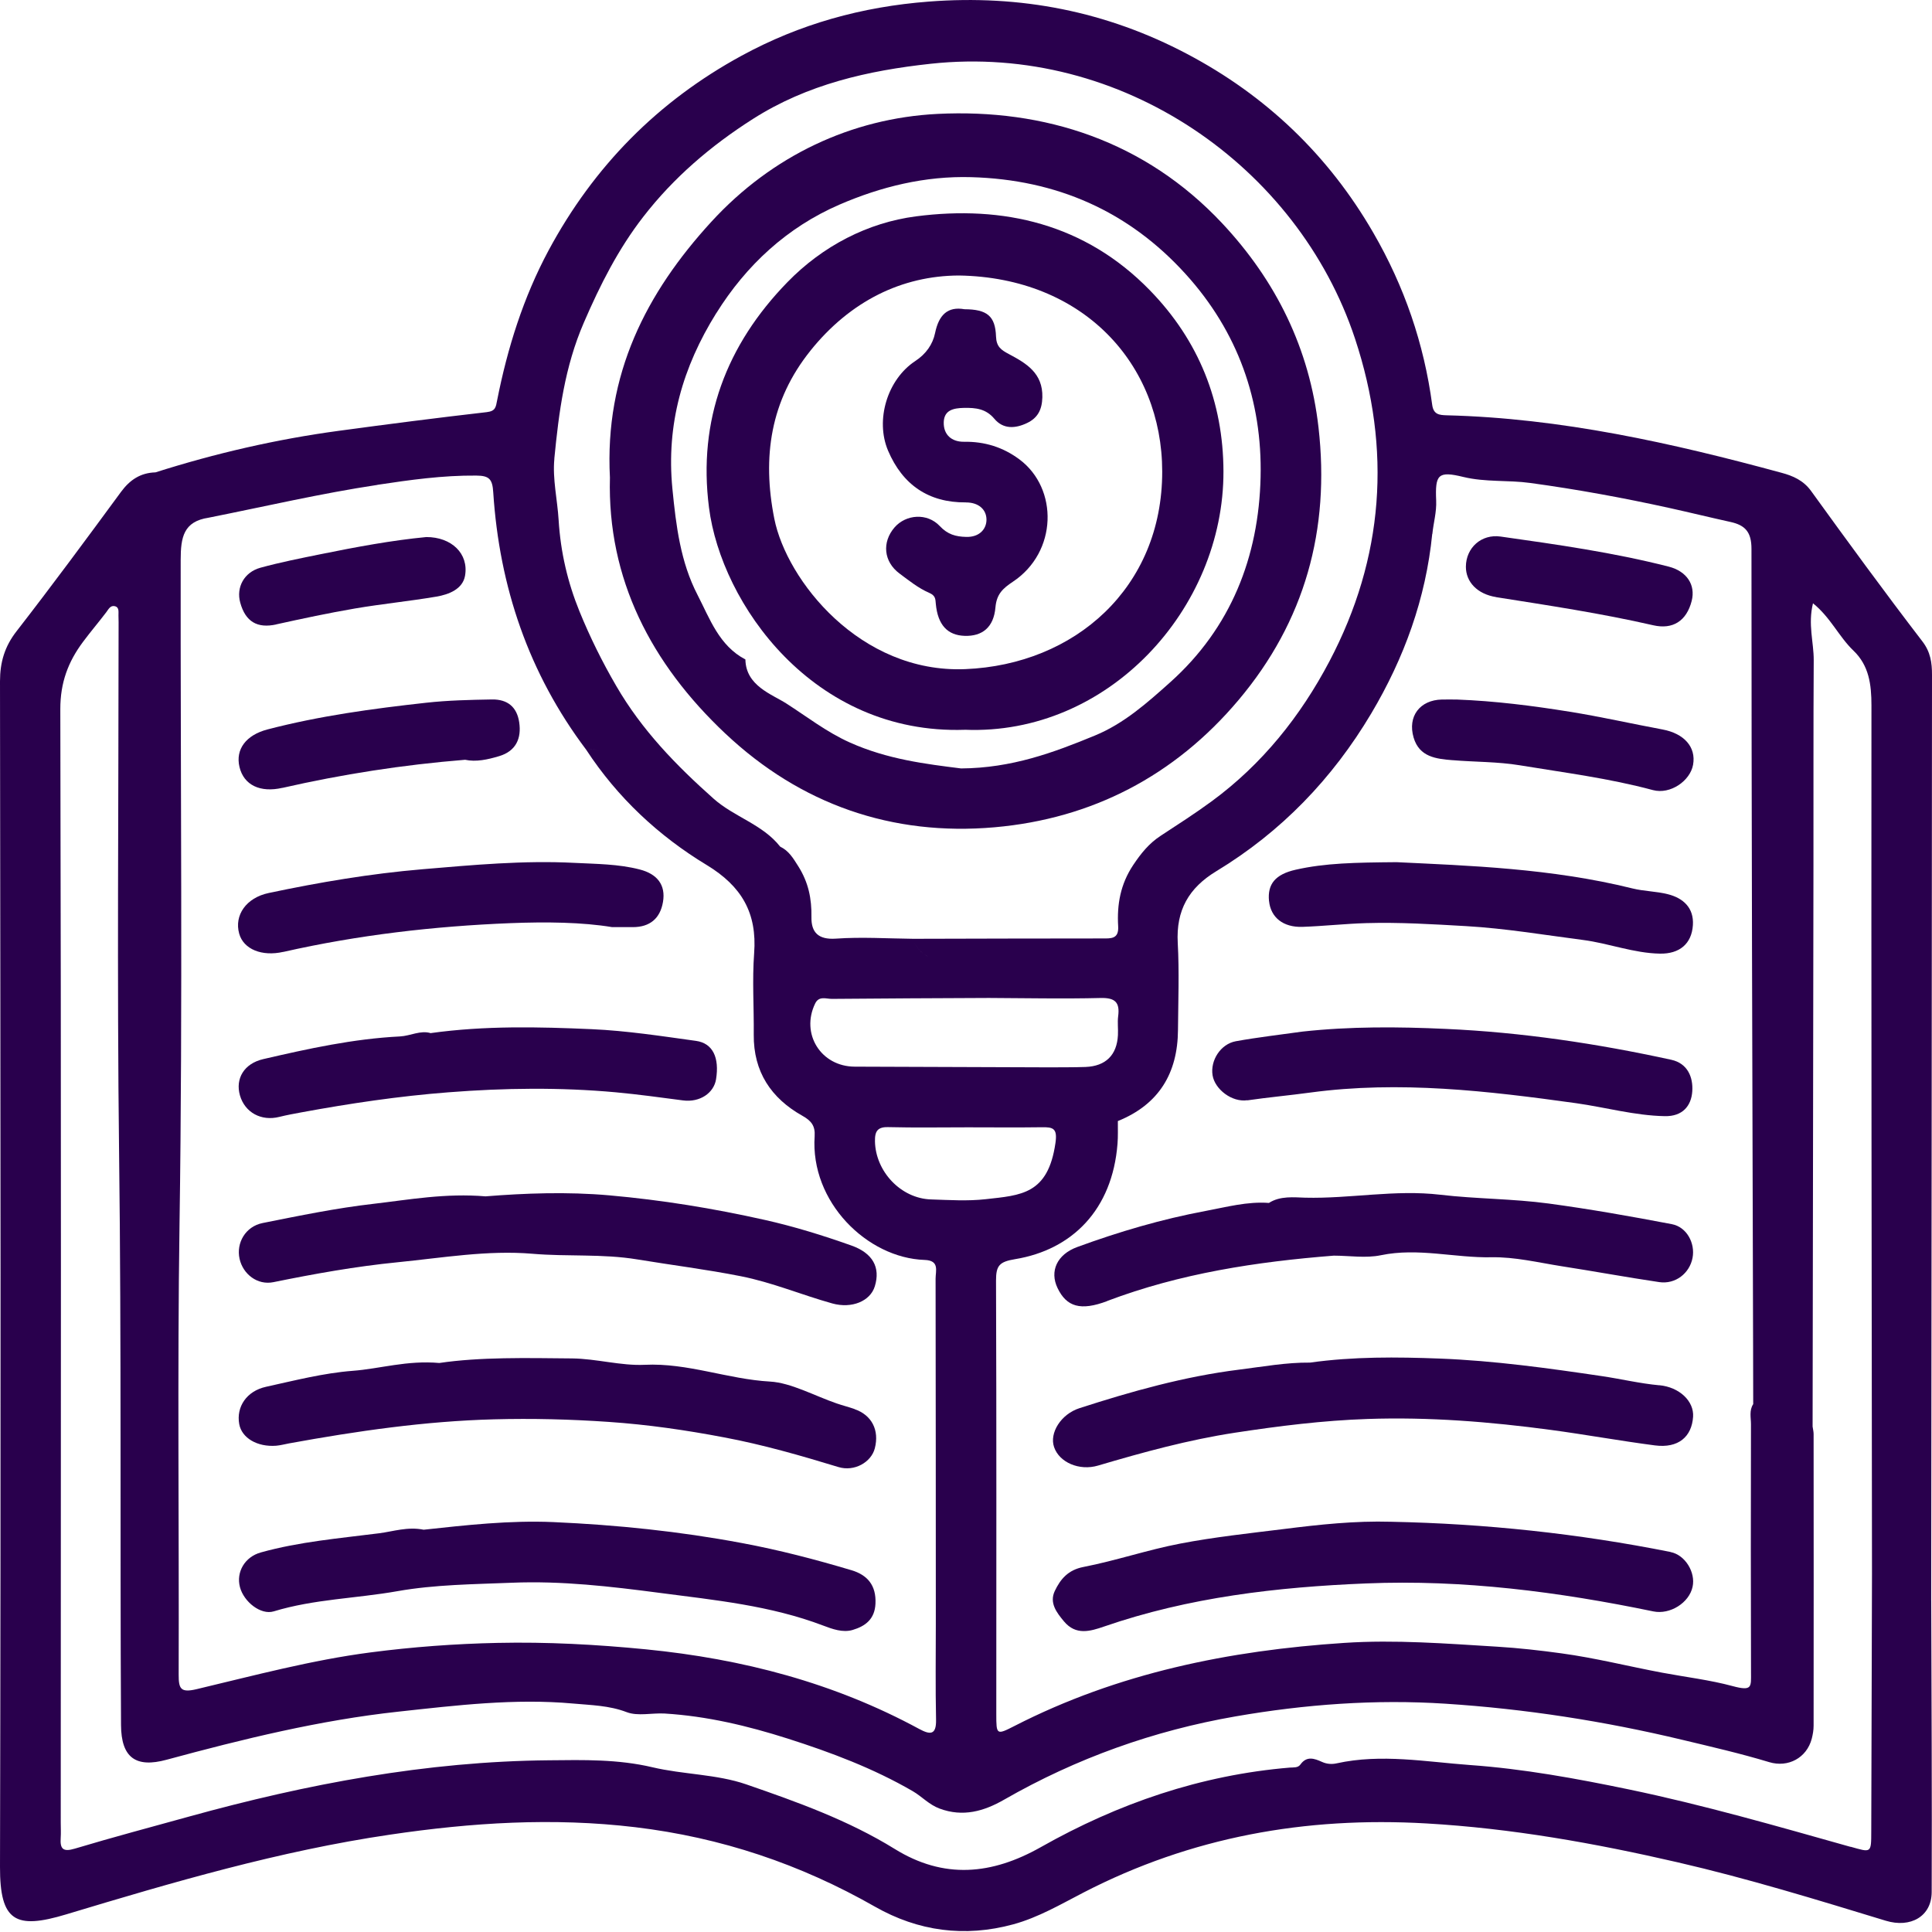
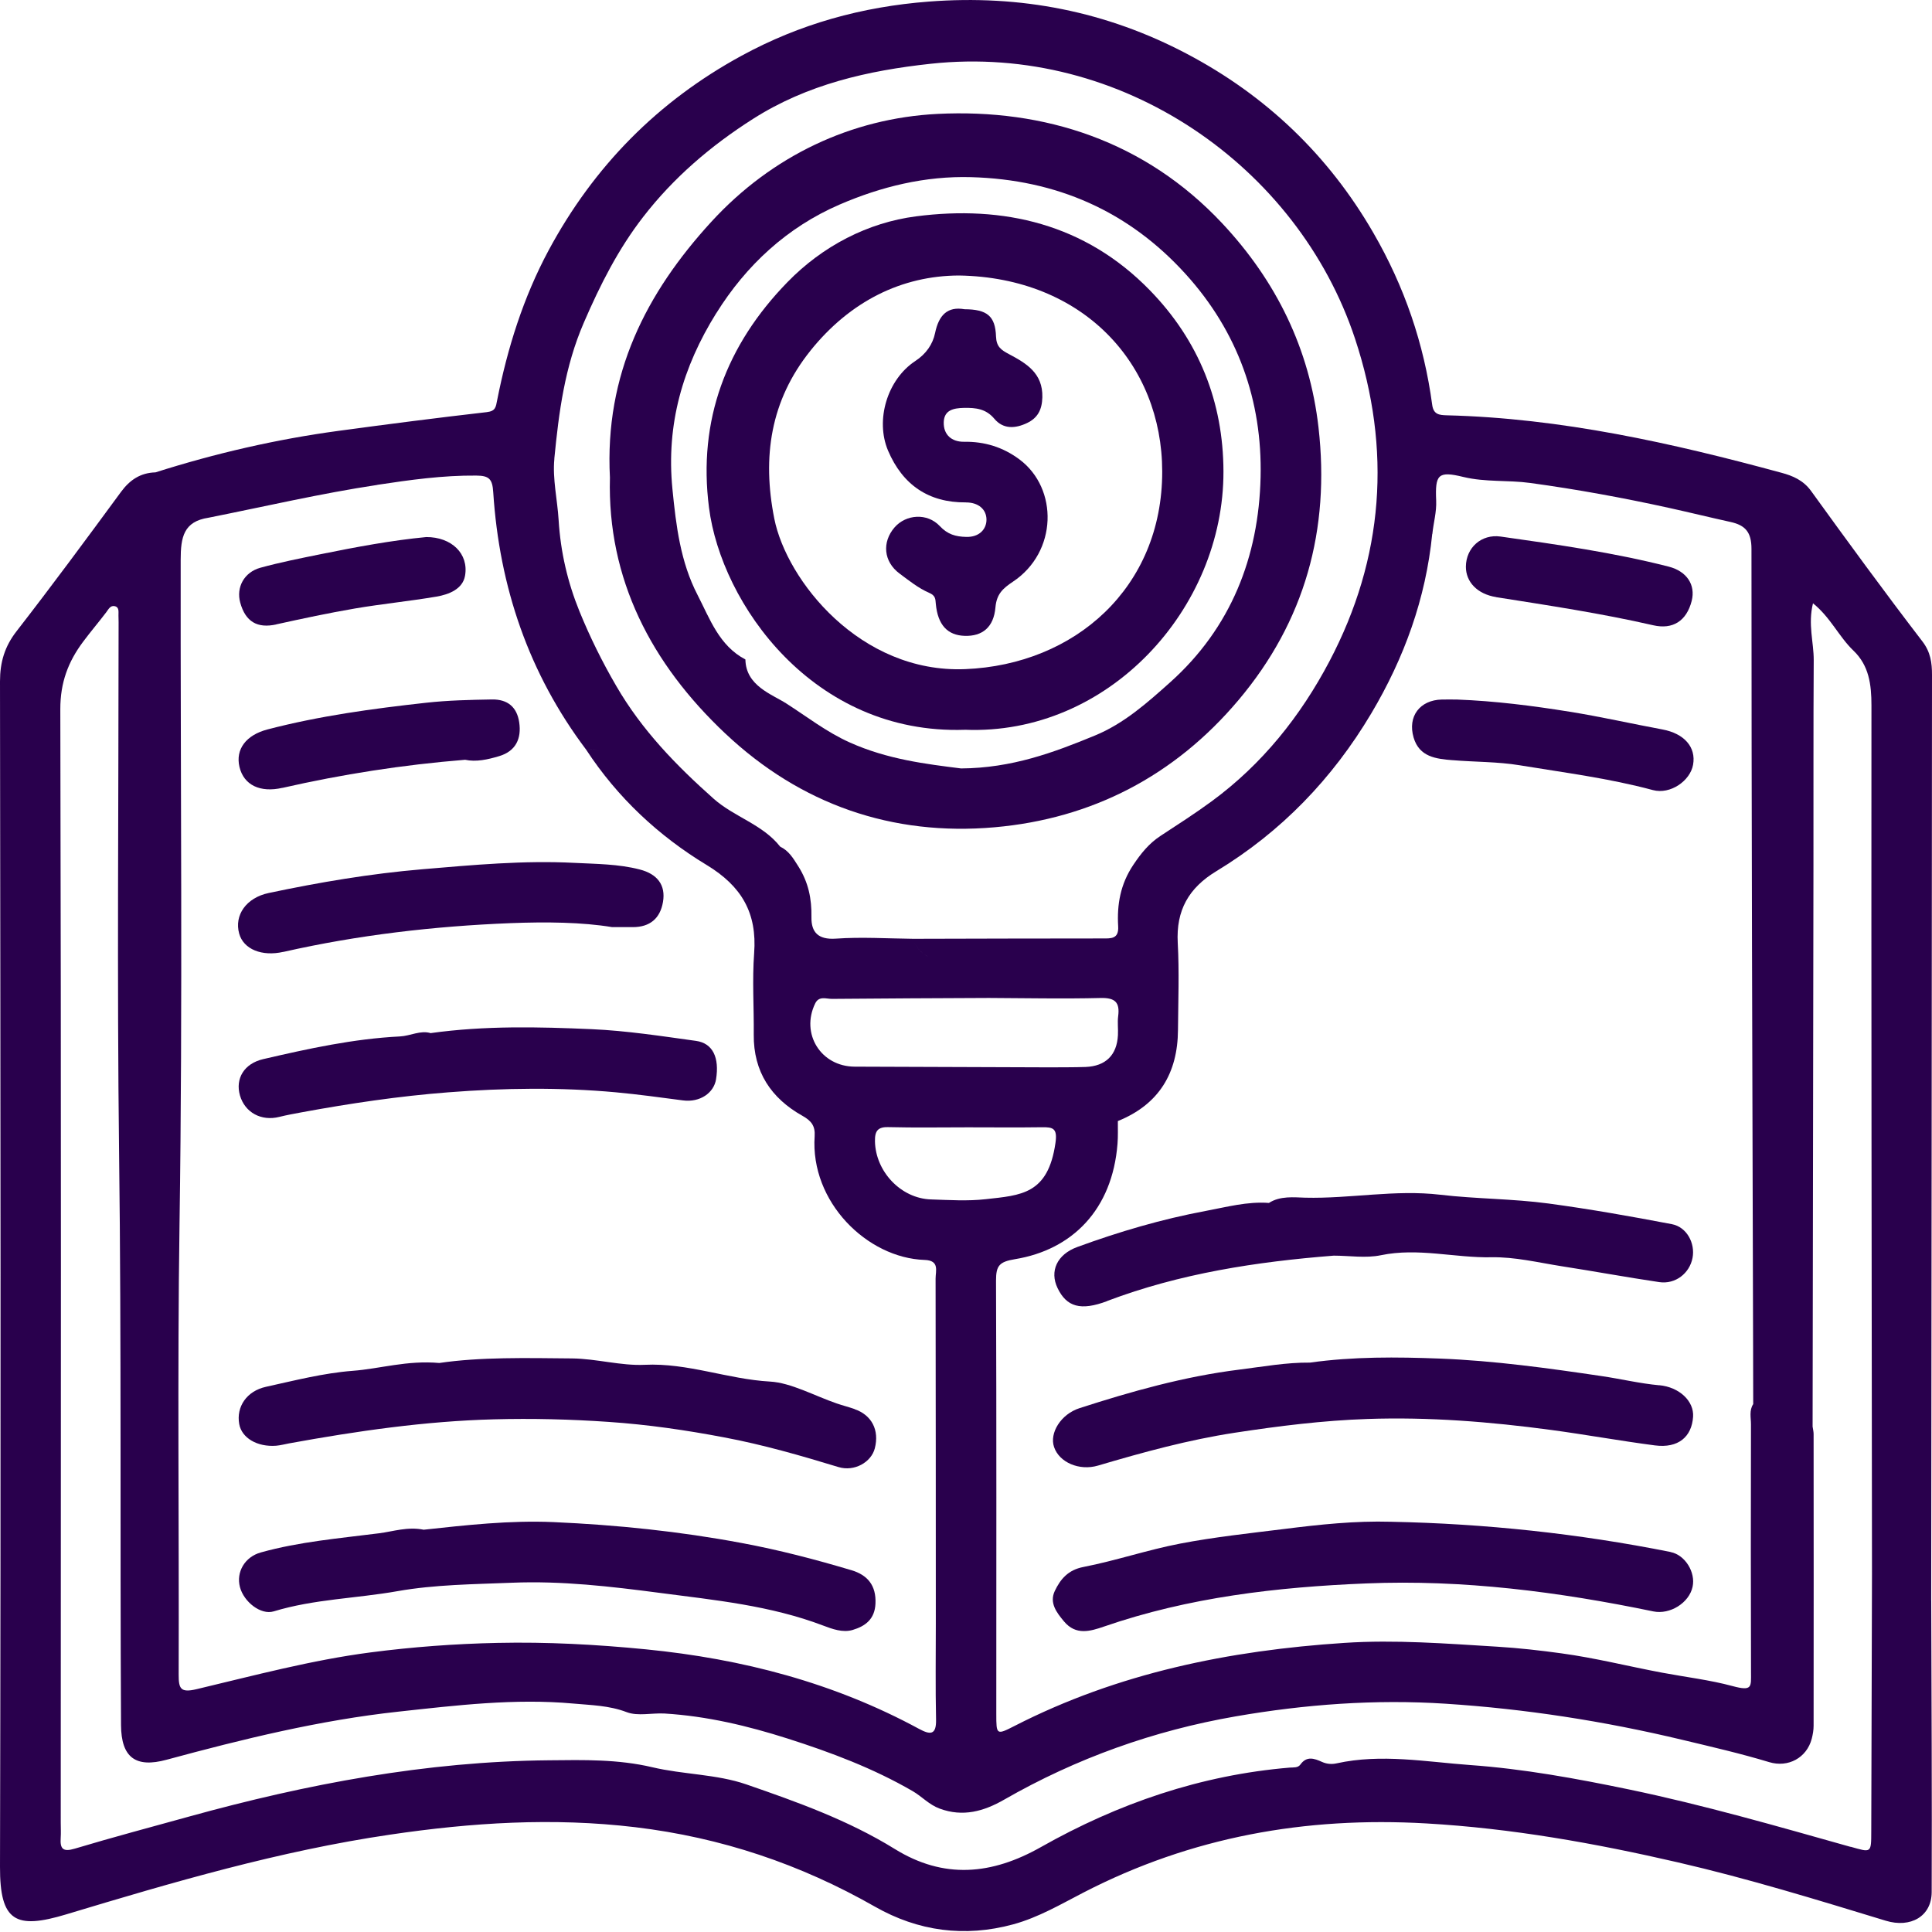
<svg xmlns="http://www.w3.org/2000/svg" width="50" height="50" viewBox="0 0 50 50" fill="none">
  <g clip-path="url(#clip0_1670_353)">
    <g clip-path="url(#clip1_1670_353)">
      <path d="M49.979 41.423C49.987 33.436 49.996 25.45 50 17.463C50 17.157 49.965 16.875 49.748 16.595C48.767 15.317 47.816 14.014 46.871 12.707C46.672 12.431 46.398 12.314 46.107 12.236C43.266 11.464 40.401 10.822 37.441 10.748C37.248 10.742 37.099 10.729 37.065 10.476C36.853 8.893 36.346 7.415 35.541 6.024C34.377 4.01 32.757 2.469 30.72 1.395C28.64 0.297 26.414 -0.143 24.038 0.041C22.305 0.174 20.7 0.62 19.19 1.443C17.026 2.622 15.368 4.304 14.199 6.477C13.542 7.701 13.134 9.006 12.866 10.359C12.832 10.531 12.828 10.64 12.597 10.666C11.315 10.813 10.035 10.978 8.757 11.151C7.148 11.369 5.571 11.733 4.023 12.225C3.636 12.236 3.361 12.418 3.131 12.731C2.243 13.94 1.351 15.148 0.431 16.333C0.121 16.73 2.8194e-05 17.136 2.8194e-05 17.635C0.012 27.86 0.025 38.085 2.8194e-05 48.31C-0.004 49.729 0.402 49.94 1.716 49.543C4.472 48.712 7.235 47.901 10.098 47.48C12.211 47.168 14.308 47.033 16.442 47.288C18.662 47.554 20.711 48.242 22.645 49.345C23.762 49.98 24.963 50.145 26.225 49.801C26.88 49.621 27.453 49.282 28.046 48.976C30.83 47.54 33.778 47.01 36.91 47.19C39.121 47.317 41.275 47.702 43.416 48.196C45.233 48.615 47.019 49.164 48.803 49.708C49.446 49.904 49.989 49.596 49.992 48.968C50.001 46.453 49.987 43.938 49.98 41.423H49.979ZM37.069 13.819C37.098 13.531 37.181 13.254 37.168 12.955C37.139 12.282 37.213 12.183 37.869 12.343C38.447 12.483 39.026 12.42 39.602 12.499C40.814 12.664 42.01 12.884 43.202 13.146C43.731 13.263 44.258 13.392 44.788 13.509C45.165 13.593 45.328 13.768 45.328 14.204C45.328 21.092 45.351 27.981 45.37 34.868C45.37 35.358 45.372 35.848 45.373 36.338C45.265 36.503 45.315 36.688 45.315 36.863C45.311 39.002 45.309 41.142 45.316 43.282C45.316 43.655 45.355 43.775 44.836 43.635C44.256 43.478 43.625 43.403 43.017 43.289C42.148 43.126 41.288 42.908 40.413 42.789C39.861 42.713 39.302 42.65 38.745 42.616C37.429 42.536 36.11 42.431 34.791 42.518C31.816 42.713 28.934 43.295 26.253 44.669C25.789 44.906 25.784 44.899 25.784 44.36C25.784 40.618 25.791 36.879 25.777 33.138C25.777 32.754 25.863 32.654 26.27 32.587C27.749 32.344 28.788 31.306 28.921 29.601C28.937 29.406 28.928 29.209 28.93 29.013C29.991 28.584 30.479 27.776 30.486 26.655C30.492 25.904 30.521 25.151 30.48 24.403C30.434 23.56 30.762 22.98 31.481 22.545C33.159 21.528 34.486 20.149 35.488 18.464C36.34 17.03 36.9 15.491 37.066 13.819H37.069ZM25.594 25.827C26.557 25.831 27.521 25.852 28.484 25.828C28.86 25.819 28.985 25.941 28.938 26.3C28.917 26.461 28.941 26.626 28.932 26.79C28.905 27.306 28.616 27.592 28.095 27.613C27.784 27.624 27.474 27.62 27.165 27.623C25.483 27.616 23.801 27.61 22.12 27.605C21.245 27.602 20.715 26.753 21.097 25.969C21.195 25.767 21.383 25.852 21.529 25.851C22.884 25.838 24.24 25.834 25.594 25.827ZM22.999 29.17C23.683 29.187 24.367 29.175 25.05 29.175C25.686 29.175 26.321 29.182 26.956 29.173C27.256 29.167 27.37 29.201 27.315 29.581C27.123 30.913 26.424 30.933 25.509 31.035C25.043 31.088 24.564 31.056 24.093 31.041C23.312 31.016 22.659 30.316 22.644 29.538C22.639 29.268 22.715 29.162 22.999 29.169V29.17ZM14.346 11.868C14.463 10.669 14.613 9.498 15.11 8.349C15.534 7.367 16.002 6.443 16.649 5.609C17.435 4.594 18.398 3.771 19.483 3.08C20.893 2.181 22.463 1.826 24.088 1.65C29.031 1.115 33.592 4.313 35.067 8.762C36.018 11.632 35.816 14.435 34.406 17.114C33.658 18.534 32.666 19.777 31.359 20.737C30.929 21.053 30.48 21.34 30.035 21.632C29.736 21.828 29.528 22.086 29.327 22.387C28.996 22.884 28.905 23.408 28.938 23.972C28.958 24.304 28.753 24.287 28.531 24.287C26.899 24.287 25.265 24.292 23.633 24.296C23.683 24.479 23.788 24.599 23.915 24.692C23.951 24.718 23.989 24.741 24.029 24.765C24.068 24.787 24.109 24.808 24.151 24.829C24.11 24.808 24.069 24.787 24.029 24.765C23.989 24.743 23.951 24.718 23.915 24.692C23.788 24.6 23.683 24.479 23.633 24.296C22.965 24.289 22.294 24.245 21.63 24.292C21.173 24.323 20.994 24.124 21 23.738C21.008 23.259 20.924 22.838 20.66 22.42C20.526 22.208 20.415 22.019 20.191 21.911C19.736 21.333 19.001 21.144 18.468 20.67C17.498 19.807 16.611 18.896 15.947 17.75C15.582 17.123 15.267 16.485 14.997 15.823C14.691 15.07 14.508 14.291 14.457 13.457C14.426 12.934 14.296 12.397 14.347 11.872L14.346 11.868ZM9.768 12.547C10.609 12.42 11.463 12.3 12.325 12.308C12.662 12.31 12.744 12.399 12.765 12.741C12.924 15.19 13.683 17.429 15.17 19.402C15.327 19.359 15.463 19.407 15.592 19.474C15.463 19.407 15.327 19.36 15.17 19.402C15.979 20.639 17.042 21.632 18.29 22.387C19.194 22.935 19.596 23.627 19.517 24.671C19.465 25.369 19.514 26.073 19.507 26.776C19.498 27.736 19.955 28.422 20.767 28.877C21 29.008 21.1 29.14 21.083 29.404C20.966 31.106 22.441 32.557 23.929 32.607C24.321 32.62 24.213 32.889 24.213 33.092C24.219 36.064 24.217 39.035 24.219 42.007C24.219 42.84 24.207 43.673 24.225 44.505C24.234 44.912 24.067 44.895 23.79 44.746C21.582 43.549 19.216 42.932 16.72 42.685C15.436 42.559 14.16 42.49 12.876 42.518C11.777 42.541 10.672 42.623 9.591 42.764C8.073 42.961 6.58 43.361 5.086 43.716C4.676 43.813 4.623 43.707 4.624 43.34C4.636 39.454 4.589 35.568 4.646 31.682C4.731 25.953 4.668 20.223 4.676 14.493C4.676 13.901 4.751 13.496 5.399 13.398C6.855 13.108 8.302 12.77 9.768 12.549V12.547ZM47.894 47.797C45.992 47.262 44.095 46.714 42.155 46.31C40.793 46.027 39.423 45.777 38.045 45.679C36.904 45.596 35.746 45.381 34.593 45.635C34.469 45.663 34.338 45.655 34.211 45.597C34.017 45.51 33.818 45.436 33.654 45.666C33.59 45.755 33.48 45.738 33.383 45.745C31.077 45.937 28.938 46.672 26.938 47.803C25.666 48.522 24.427 48.639 23.154 47.85C21.954 47.108 20.63 46.634 19.312 46.179C18.543 45.914 17.684 45.926 16.882 45.736C15.995 45.527 15.104 45.546 14.211 45.556C11.036 45.584 7.947 46.169 4.899 47.011C3.91 47.285 2.918 47.548 1.935 47.843C1.626 47.936 1.551 47.845 1.571 47.562C1.58 47.433 1.572 47.302 1.572 47.171C1.575 37.565 1.585 27.96 1.561 18.354C1.56 17.666 1.763 17.128 2.148 16.612C2.342 16.351 2.553 16.104 2.749 15.846C2.808 15.767 2.856 15.664 2.967 15.687C3.094 15.715 3.063 15.839 3.066 15.931C3.072 16.045 3.068 16.16 3.069 16.274C3.069 20.799 3.027 25.324 3.082 29.849C3.144 34.78 3.104 39.713 3.132 44.645C3.137 45.485 3.511 45.76 4.311 45.542C6.286 45.007 8.28 44.517 10.314 44.297C11.813 44.134 13.324 43.95 14.838 44.088C15.296 44.13 15.763 44.136 16.218 44.31C16.509 44.421 16.869 44.327 17.202 44.346C18.298 44.413 19.352 44.665 20.385 44.994C21.501 45.35 22.601 45.763 23.623 46.356C23.861 46.495 24.043 46.704 24.314 46.805C24.922 47.032 25.464 46.875 25.987 46.575C27.856 45.503 29.857 44.788 31.976 44.42C33.774 44.108 35.593 43.973 37.413 44.092C39.476 44.226 41.514 44.542 43.532 45.025C44.288 45.206 45.043 45.379 45.787 45.604C46.277 45.752 46.758 45.494 46.888 44.998C46.916 44.889 46.936 44.773 46.936 44.661C46.939 42.145 46.938 39.63 46.936 37.113C46.936 37.049 46.919 36.985 46.91 36.919C46.918 32.072 46.926 27.224 46.932 22.376C46.935 20.613 46.928 18.849 46.939 17.086C46.941 16.621 46.785 16.159 46.92 15.613C47.374 15.978 47.592 16.48 47.968 16.839C48.369 17.223 48.433 17.712 48.433 18.257C48.427 25.75 48.439 33.242 48.447 40.735C48.44 42.957 48.435 45.177 48.428 47.398C48.427 47.966 48.428 47.945 47.895 47.794L47.894 47.797Z" fill="#29004D" />
      <path d="M43.233 40.165C40.845 39.688 38.434 39.432 36 39.383C35.069 39.356 34.146 39.455 33.227 39.571C32.331 39.682 31.43 39.778 30.544 39.948C29.702 40.109 28.882 40.389 28.04 40.553C27.64 40.63 27.444 40.869 27.298 41.174C27.152 41.483 27.344 41.732 27.538 41.964C27.843 42.328 28.213 42.219 28.572 42.095C30.77 41.335 33.059 41.073 35.357 40.979C37.857 40.875 40.337 41.195 42.788 41.703C43.22 41.792 43.715 41.482 43.804 41.066C43.886 40.692 43.612 40.241 43.234 40.167L43.233 40.165Z" fill="#29004D" />
      <path d="M42.941 35.851C42.441 35.805 41.951 35.687 41.456 35.614C40.064 35.408 38.673 35.215 37.269 35.16C36.147 35.117 35.023 35.107 33.904 35.264C33.286 35.258 32.679 35.37 32.069 35.446C30.653 35.623 29.287 36.007 27.935 36.444C27.454 36.6 27.155 37.088 27.279 37.449C27.413 37.847 27.932 38.072 28.417 37.929C29.584 37.584 30.748 37.264 31.963 37.078C33.104 36.904 34.239 36.762 35.388 36.723C36.982 36.668 38.565 36.795 40.144 37.007C41.042 37.128 41.932 37.29 42.83 37.407C43.435 37.485 43.783 37.185 43.817 36.664C43.843 36.264 43.465 35.898 42.94 35.849L42.941 35.851Z" fill="#29004D" />
-       <path d="M32.28 28.477C32.823 28.398 33.37 28.349 33.912 28.275C36.222 27.964 38.504 28.233 40.786 28.55C41.554 28.658 42.304 28.871 43.086 28.886C43.539 28.895 43.771 28.626 43.796 28.241C43.82 27.88 43.677 27.52 43.253 27.427C41.33 27.007 39.386 26.716 37.418 26.628C36.184 26.571 34.947 26.562 33.711 26.697C33.135 26.778 32.556 26.844 31.984 26.947C31.588 27.019 31.32 27.445 31.381 27.827C31.44 28.192 31.884 28.532 32.28 28.474V28.477Z" fill="#29004D" />
-       <path d="M32.843 23.32C32.886 23.742 33.207 24.004 33.709 23.987C34.26 23.968 34.81 23.906 35.362 23.89C36.224 23.865 37.083 23.919 37.944 23.968C38.963 24.027 39.961 24.196 40.967 24.326C41.638 24.413 42.277 24.668 42.959 24.68C43.465 24.689 43.781 24.427 43.812 23.941C43.84 23.497 43.565 23.243 43.164 23.142C42.865 23.066 42.548 23.067 42.249 22.993C40.147 22.471 37.999 22.403 36.145 22.313C35.072 22.322 34.294 22.335 33.529 22.509C33.011 22.627 32.797 22.875 32.842 23.321L32.843 23.32Z" fill="#29004D" />
      <path d="M37.59 19.673C38.169 19.722 38.757 19.711 39.328 19.805C40.481 19.995 41.643 20.142 42.776 20.447C43.23 20.569 43.744 20.206 43.817 19.79C43.898 19.334 43.585 18.983 43.027 18.879C42.226 18.73 41.431 18.549 40.626 18.42C39.66 18.264 38.686 18.141 37.705 18.104C37.575 18.104 37.444 18.101 37.315 18.104C36.745 18.116 36.424 18.541 36.584 19.088C36.733 19.593 37.167 19.639 37.593 19.674L37.59 19.673Z" fill="#29004D" />
      <path d="M28.655 33.669C30.545 32.954 32.517 32.654 34.517 32.496C34.924 32.496 35.346 32.567 35.738 32.485C36.701 32.285 37.644 32.556 38.599 32.538C39.203 32.526 39.812 32.675 40.415 32.77C41.259 32.901 42.099 33.056 42.942 33.181C43.36 33.242 43.727 32.953 43.803 32.553C43.875 32.176 43.654 31.754 43.266 31.681C42.207 31.479 41.145 31.291 40.078 31.147C39.149 31.022 38.203 31.029 37.277 30.92C36.098 30.781 34.945 31.025 33.778 30.996C33.491 30.988 33.13 30.944 32.84 31.132C32.281 31.09 31.744 31.238 31.203 31.339C30.067 31.551 28.963 31.876 27.881 32.272C27.351 32.466 27.161 32.901 27.369 33.334C27.602 33.82 27.964 33.933 28.657 33.671L28.655 33.669Z" fill="#29004D" />
      <path d="M38.718 15.454C40.079 15.669 41.441 15.874 42.786 16.182C43.292 16.298 43.648 16.072 43.781 15.551C43.886 15.134 43.652 14.785 43.189 14.665C41.757 14.299 40.296 14.093 38.836 13.886C38.338 13.815 37.939 14.176 37.937 14.668C37.937 15.058 38.228 15.374 38.721 15.453L38.718 15.454Z" fill="#29004D" />
      <path d="M22.032 40.636C21.1 40.358 20.162 40.113 19.2 39.934C17.587 39.631 15.965 39.465 14.329 39.392C13.189 39.342 12.057 39.471 10.965 39.589C10.545 39.505 10.179 39.634 9.811 39.681C8.785 39.812 7.751 39.898 6.75 40.177C6.335 40.292 6.107 40.685 6.21 41.075C6.311 41.457 6.75 41.803 7.084 41.702C8.129 41.384 9.222 41.368 10.288 41.179C11.257 41.008 12.259 41.001 13.248 40.961C14.532 40.908 15.804 41.057 17.077 41.224C18.507 41.411 19.94 41.551 21.305 42.07C21.537 42.158 21.81 42.259 22.066 42.183C22.393 42.086 22.639 41.906 22.657 41.502C22.679 41.029 22.451 40.761 22.034 40.636H22.032Z" fill="#29004D" />
-       <path d="M12.574 30.962C11.527 30.874 10.596 31.047 9.665 31.155C8.702 31.265 7.748 31.462 6.797 31.652C6.353 31.741 6.109 32.166 6.2 32.578C6.288 32.975 6.662 33.267 7.077 33.182C8.142 32.965 9.209 32.774 10.291 32.667C11.451 32.552 12.62 32.349 13.778 32.447C14.683 32.525 15.591 32.444 16.496 32.594C17.386 32.741 18.282 32.852 19.17 33.028C19.984 33.188 20.746 33.512 21.54 33.733C22.044 33.873 22.522 33.675 22.64 33.29C22.791 32.801 22.587 32.429 22.031 32.233C21.295 31.972 20.551 31.741 19.786 31.57C18.462 31.273 17.127 31.056 15.775 30.936C14.674 30.838 13.573 30.881 12.571 30.961L12.574 30.962Z" fill="#29004D" />
      <path d="M22.114 36.465C21.962 36.413 21.806 36.373 21.654 36.321C21.078 36.123 20.471 35.785 19.929 35.755C18.831 35.693 17.799 35.268 16.684 35.321C16.07 35.35 15.438 35.163 14.807 35.156C13.62 35.145 12.432 35.117 11.37 35.274C10.529 35.2 9.836 35.424 9.125 35.477C8.372 35.535 7.626 35.727 6.885 35.89C6.382 36 6.111 36.409 6.191 36.854C6.255 37.214 6.657 37.453 7.149 37.415C7.262 37.405 7.372 37.375 7.485 37.354C9.237 37.035 11.001 36.779 12.783 36.732C13.774 36.706 14.762 36.73 15.757 36.799C16.765 36.868 17.75 37.011 18.739 37.199C19.745 37.388 20.723 37.67 21.698 37.967C22.112 38.093 22.547 37.843 22.64 37.483C22.762 37.011 22.56 36.62 22.114 36.468V36.465Z" fill="#29004D" />
      <path d="M11.151 26.739C10.883 26.655 10.625 26.809 10.35 26.823C9.148 26.883 7.977 27.14 6.812 27.41C6.315 27.525 6.086 27.916 6.21 28.35C6.339 28.794 6.763 29.022 7.229 28.905C7.418 28.858 7.609 28.823 7.799 28.788C9.059 28.556 10.322 28.368 11.603 28.269C13.052 28.156 14.493 28.137 15.94 28.269C16.52 28.323 17.096 28.402 17.673 28.478C18.12 28.537 18.475 28.281 18.531 27.933C18.622 27.374 18.449 26.998 18.012 26.938C17.116 26.814 16.217 26.675 15.315 26.635C13.934 26.574 12.548 26.542 11.151 26.736V26.739Z" fill="#29004D" />
      <path d="M7.335 24.635C9.269 24.197 11.231 23.97 13.209 23.891C14.135 23.855 15.064 23.865 15.842 23.994C16.117 23.994 16.248 23.994 16.378 23.994C16.82 23.994 17.086 23.768 17.158 23.342C17.232 22.906 17.013 22.619 16.556 22.502C16.003 22.359 15.431 22.36 14.868 22.331C13.553 22.263 12.245 22.385 10.932 22.496C9.588 22.61 8.268 22.833 6.953 23.111C6.371 23.234 6.058 23.686 6.19 24.162C6.303 24.569 6.781 24.76 7.333 24.634L7.335 24.635Z" fill="#29004D" />
      <path d="M7.311 20.39C8.858 20.038 10.423 19.793 12.037 19.663C12.32 19.724 12.622 19.658 12.918 19.569C13.352 19.439 13.499 19.111 13.437 18.694C13.379 18.302 13.141 18.095 12.73 18.102C12.161 18.112 11.598 18.124 11.028 18.187C9.645 18.34 8.271 18.526 6.922 18.878C6.366 19.024 6.091 19.392 6.197 19.846C6.309 20.322 6.737 20.52 7.309 20.389L7.311 20.39Z" fill="#29004D" />
      <path d="M7.148 16.159C7.827 16.009 8.507 15.864 9.19 15.747C9.89 15.628 10.597 15.559 11.297 15.44C11.618 15.385 11.974 15.246 12.035 14.901C12.136 14.328 11.684 13.897 11.032 13.899C10.14 13.984 9.219 14.156 8.301 14.342C7.778 14.448 7.253 14.552 6.739 14.693C6.315 14.81 6.109 15.203 6.217 15.595C6.353 16.092 6.66 16.267 7.148 16.161V16.159Z" fill="#29004D" />
      <path d="M18.773 18.985C20.721 20.821 23.091 21.642 25.738 21.41C28.26 21.189 30.399 20.078 32.049 18.122C33.774 16.078 34.424 13.703 34.123 11.063C33.891 9.026 33.028 7.272 31.633 5.782C29.636 3.651 27.035 2.81 24.262 2.948C22.041 3.06 19.98 4.027 18.409 5.74C16.721 7.583 15.645 9.685 15.785 12.36C15.715 14.984 16.852 17.175 18.772 18.985H18.773ZM18.536 8.108C19.312 6.862 20.371 5.883 21.722 5.297C22.799 4.831 23.942 4.55 25.138 4.585C27.34 4.647 29.207 5.46 30.689 7.098C32.035 8.584 32.67 10.37 32.624 12.347C32.577 14.41 31.858 16.248 30.286 17.656C29.695 18.185 29.089 18.726 28.337 19.035C27.267 19.477 26.183 19.879 24.872 19.887C23.971 19.774 22.969 19.654 21.992 19.215C21.39 18.945 20.877 18.543 20.35 18.206C19.973 17.965 19.302 17.748 19.291 17.067C18.61 16.71 18.37 16.012 18.052 15.396C17.611 14.544 17.497 13.615 17.402 12.652C17.237 10.972 17.673 9.493 18.534 8.109L18.536 8.108Z" fill="#29004D" />
      <path d="M24.967 18.886C28.68 19.039 31.672 15.757 31.663 12.199C31.658 10.406 31.03 8.817 29.757 7.511C28.082 5.792 25.969 5.306 23.708 5.599C22.463 5.76 21.292 6.363 20.378 7.303C18.796 8.928 18.058 10.875 18.349 13.138C18.667 15.62 21.04 19.017 24.967 18.887V18.886ZM20.974 9.075C22.004 7.793 23.338 7.136 24.817 7.13C28.037 7.181 30.075 9.419 30.078 12.202C30.081 15.209 27.818 17.202 24.979 17.317C22.258 17.427 20.357 15.019 20.039 13.424C19.722 11.828 19.937 10.368 20.974 9.076V9.075Z" fill="#29004D" />
      <path d="M24.995 13.003C25.324 13.001 25.527 13.184 25.53 13.444C25.532 13.699 25.339 13.905 25.006 13.895C24.733 13.889 24.524 13.831 24.322 13.615C23.997 13.268 23.446 13.309 23.15 13.65C22.821 14.032 22.868 14.536 23.277 14.841C23.522 15.024 23.768 15.222 24.044 15.341C24.215 15.415 24.207 15.503 24.219 15.63C24.27 16.171 24.52 16.443 24.969 16.456C25.419 16.469 25.717 16.239 25.762 15.719C25.792 15.374 25.953 15.229 26.212 15.056C27.372 14.286 27.39 12.642 26.385 11.891C25.958 11.572 25.483 11.425 24.948 11.433C24.629 11.437 24.414 11.251 24.424 10.925C24.435 10.611 24.677 10.562 24.948 10.556C25.252 10.551 25.515 10.577 25.734 10.838C25.965 11.114 26.279 11.092 26.582 10.947C26.855 10.816 26.967 10.605 26.976 10.283C26.992 9.654 26.558 9.402 26.111 9.164C25.911 9.058 25.787 8.975 25.777 8.711C25.759 8.176 25.544 8.006 24.961 8.003C24.523 7.926 24.297 8.151 24.2 8.618C24.14 8.91 23.967 9.159 23.691 9.341C22.96 9.82 22.648 10.873 22.983 11.663C23.359 12.546 24.03 13.009 24.994 13.002L24.995 13.003Z" fill="#29004D" />
    </g>
  </g>
  <defs>
    <clipPath id="clip0_1670_353">
      <rect width="50" height="50" fill="white" />
    </clipPath>
    <clipPath id="clip1_1670_353">
      <rect width="50" height="49.976" fill="white" />
    </clipPath>
  </defs>
</svg>